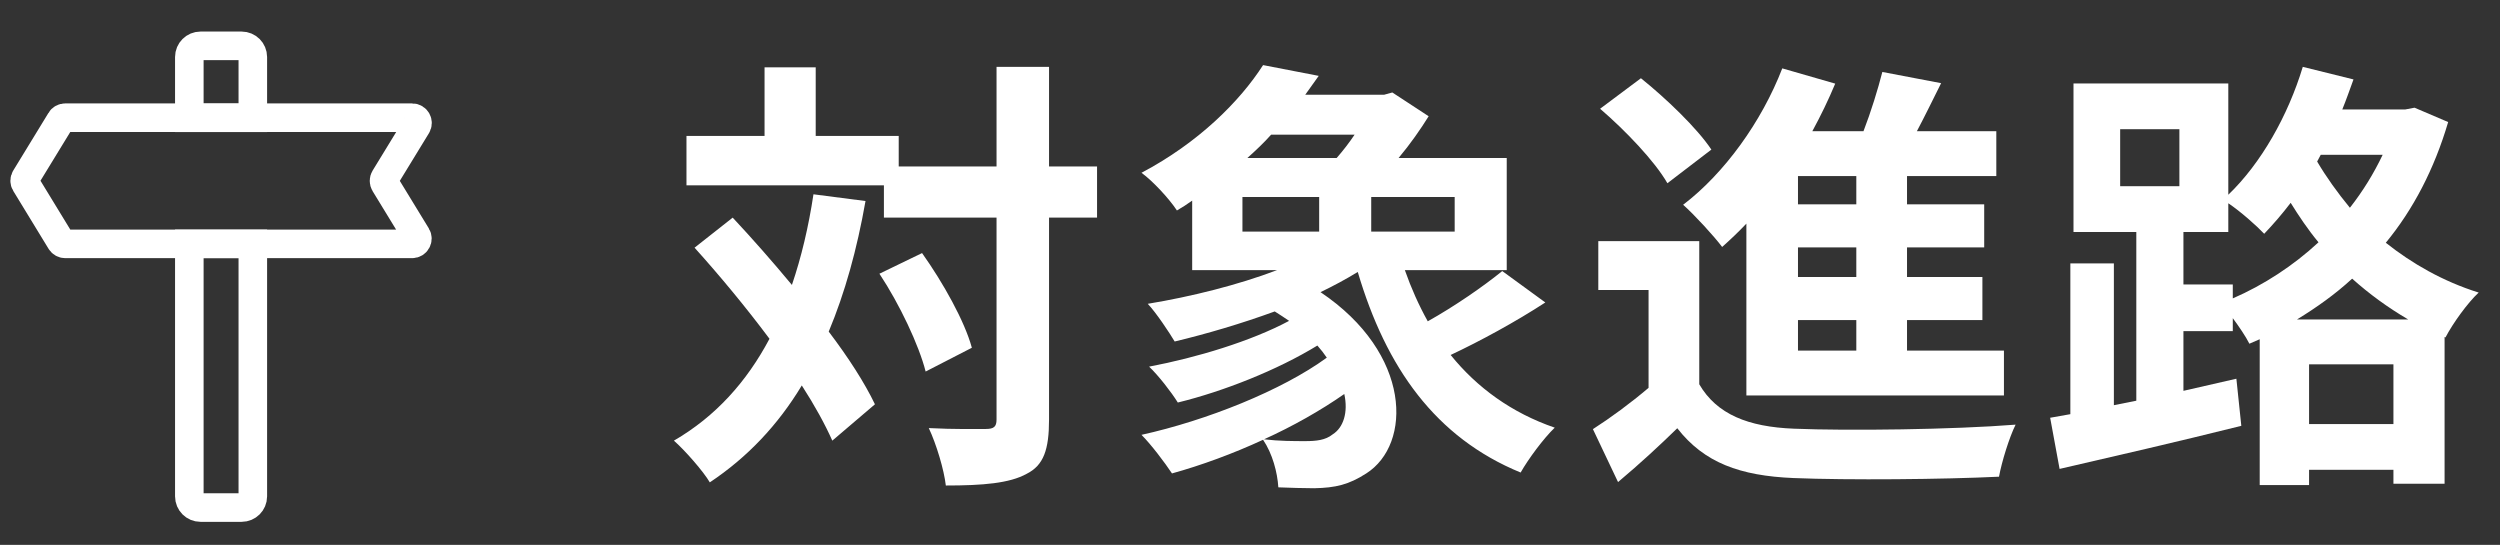
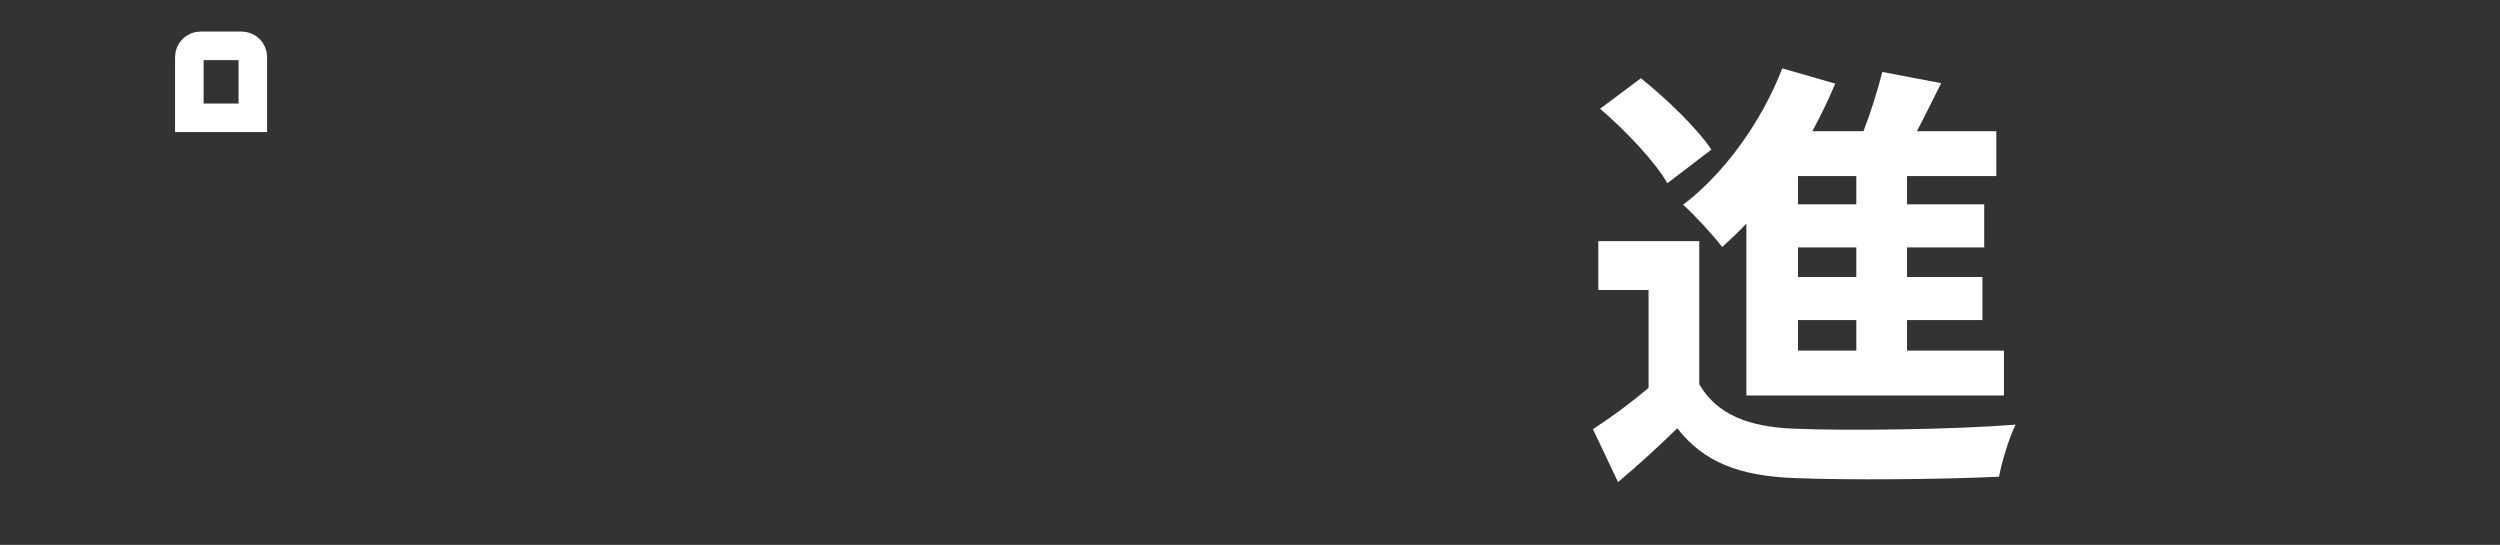
<svg xmlns="http://www.w3.org/2000/svg" width="78" height="17" viewBox="0 0 78 17" fill="none">
  <rect x="0" y="0" width="78" height="17" fill="#333333" stroke="none" />
  <path d="M7.888 1.779C7.888 1.586 7.731 1.43 7.538 1.43H6.257C6.064 1.43 5.907 1.586 5.907 1.779V3.675H7.888V1.779Z" stroke="white" stroke-width="0.891" stroke-miterlimit="10" />
-   <path d="M5.907 15.487C5.907 15.68 6.064 15.836 6.257 15.836H7.538C7.731 15.836 7.888 15.68 7.888 15.487V7.609H5.907V15.491V15.487Z" stroke="white" stroke-width="0.891" stroke-miterlimit="10" />
-   <path d="M12.005 5.729C11.973 5.676 11.973 5.608 12.005 5.556L13.002 3.925C13.07 3.816 12.99 3.672 12.861 3.672H2.035C1.979 3.672 1.922 3.7 1.894 3.752L0.794 5.552C0.761 5.604 0.761 5.672 0.794 5.725L1.894 7.528C1.922 7.577 1.979 7.609 2.035 7.609H12.857C12.986 7.609 13.066 7.468 12.998 7.356L12.002 5.725L12.005 5.729Z" stroke="white" stroke-width="0.891" stroke-miterlimit="10" stroke-linejoin="bevel" />
-   <path d="M71.665 9.968H75.137C74.493 9.59 73.919 9.17 73.387 8.694C72.855 9.184 72.281 9.59 71.665 9.968ZM72.043 13.23H74.675V11.368H72.043V13.23ZM69.663 8.876V9.31C70.629 8.89 71.553 8.288 72.337 7.56C72.001 7.154 71.721 6.734 71.469 6.328C71.203 6.678 70.923 7 70.643 7.294C70.405 7.042 69.901 6.594 69.523 6.342V7.238H68.123V8.876H69.663ZM66.149 4.032V5.81H67.997V4.032H66.149ZM74.339 4.83H72.407L72.295 5.04C72.575 5.516 72.925 6.006 73.317 6.482C73.723 5.964 74.059 5.418 74.339 4.83ZM75.333 3.36L76.383 3.808C75.949 5.278 75.291 6.538 74.437 7.574C75.249 8.218 76.215 8.778 77.335 9.128C76.999 9.436 76.523 10.094 76.299 10.528L76.271 10.514V15.092H74.675V14.658H72.043V15.134H70.503V10.584L70.181 10.724C70.069 10.5 69.859 10.192 69.663 9.926V10.332H68.123V12.194L69.775 11.816L69.929 13.286C67.969 13.776 65.841 14.266 64.259 14.63L63.965 13.034L64.595 12.922V8.218H65.953V12.642L66.653 12.502V7.238H64.693V2.604H69.523V6.076C70.545 5.096 71.385 3.612 71.847 2.086L73.429 2.478C73.317 2.786 73.205 3.108 73.079 3.416H75.039L75.333 3.36Z" fill="white" />
  <path d="M57.917 6.375V5.493H56.097V6.375H57.917ZM57.917 8.643V7.719H56.097V8.643H57.917ZM57.917 10.939V9.987H56.097V10.939H57.917ZM54.487 12.339V6.977C54.235 7.243 53.983 7.481 53.731 7.705C53.479 7.369 52.863 6.697 52.513 6.389C53.801 5.409 54.963 3.799 55.607 2.133L57.259 2.609C57.049 3.113 56.811 3.603 56.545 4.093H58.141C58.379 3.477 58.589 2.791 58.729 2.245L60.563 2.595C60.311 3.099 60.059 3.617 59.807 4.093H62.285V5.493H59.499V6.375H61.907V7.719H59.499V8.643H61.851V9.987H59.499V10.939H62.523V12.339H54.487ZM53.395 4.667L52.023 5.717C51.631 5.031 50.707 4.065 49.923 3.393L51.197 2.441C51.981 3.071 52.947 3.995 53.395 4.667ZM53.017 7.523V11.989C53.563 12.927 54.543 13.319 55.971 13.375C57.651 13.445 60.955 13.403 62.887 13.249C62.691 13.641 62.453 14.411 62.369 14.873C60.633 14.957 57.665 14.985 55.957 14.915C54.291 14.845 53.171 14.439 52.331 13.361C51.771 13.907 51.197 14.439 50.483 15.041L49.699 13.389C50.245 13.039 50.875 12.577 51.435 12.101V9.049H49.867V7.523H53.017Z" fill="white" />
-   <path d="M38.764 6.147V7.225H41.158V6.147H38.764ZM42.264 4.201H39.66C39.436 4.453 39.184 4.691 38.918 4.929H41.704C41.9 4.705 42.096 4.453 42.264 4.201ZM45.386 7.225V6.147H42.782V7.225H45.386ZM41.578 13.553C41.914 13.343 42.068 12.867 41.942 12.293C41.2 12.811 40.332 13.301 39.436 13.707C39.912 13.763 40.374 13.763 40.724 13.763C41.06 13.763 41.354 13.735 41.578 13.553ZM46.87 8.457L48.214 9.437C47.29 10.039 46.184 10.641 45.26 11.075C46.086 12.097 47.164 12.881 48.508 13.343C48.158 13.679 47.682 14.323 47.444 14.743C44.784 13.651 43.244 11.467 42.362 8.485C41.998 8.709 41.606 8.919 41.2 9.115C44.056 11.033 44.056 13.861 42.628 14.771C42.082 15.121 41.676 15.219 41.004 15.233C40.668 15.233 40.262 15.219 39.884 15.205C39.856 14.743 39.702 14.155 39.408 13.721C38.47 14.155 37.476 14.519 36.566 14.771C36.342 14.435 35.922 13.875 35.614 13.567C37.644 13.119 39.996 12.181 41.396 11.159C41.312 11.033 41.214 10.907 41.102 10.781C39.842 11.551 38.176 12.209 36.748 12.559C36.538 12.223 36.146 11.719 35.852 11.439C37.336 11.159 39.044 10.641 40.22 10.011C40.08 9.913 39.926 9.815 39.772 9.717C38.736 10.095 37.644 10.417 36.65 10.655C36.482 10.375 36.076 9.759 35.81 9.479C37.168 9.255 38.624 8.891 39.842 8.429H37.196V6.259C37.042 6.371 36.888 6.469 36.72 6.567C36.482 6.203 35.964 5.643 35.614 5.391C37.392 4.453 38.68 3.165 39.408 2.031L41.144 2.367C41.004 2.563 40.864 2.759 40.724 2.955H43.188L43.44 2.885L44.574 3.627C44.322 4.033 44 4.495 43.636 4.929H47.01V8.429H43.832C44.028 8.989 44.266 9.521 44.546 10.025C45.372 9.563 46.268 8.947 46.87 8.457Z" fill="white" />
-   <path d="M25.38 6.062L27.004 6.272C26.738 7.784 26.36 9.142 25.856 10.346C26.472 11.158 26.976 11.942 27.298 12.614L25.968 13.748C25.744 13.244 25.422 12.656 25.016 12.026C24.274 13.258 23.322 14.266 22.146 15.05C21.95 14.714 21.376 14.056 21.026 13.748C22.328 12.992 23.294 11.914 24.008 10.57C23.266 9.576 22.44 8.582 21.67 7.728L22.86 6.79C23.462 7.434 24.092 8.148 24.708 8.89C25.002 8.022 25.226 7.084 25.38 6.062ZM27.438 8.54L28.768 7.896C29.426 8.82 30.098 10.024 30.322 10.85L28.88 11.592C28.67 10.766 28.068 9.492 27.438 8.54ZM34.228 5.194V6.79H32.73V13.09C32.73 14.028 32.562 14.518 32.03 14.784C31.498 15.078 30.672 15.148 29.51 15.148C29.454 14.658 29.216 13.86 28.978 13.356C29.762 13.398 30.518 13.384 30.756 13.384C31.008 13.384 31.092 13.314 31.092 13.09V6.79H27.578V5.782H21.418V4.242H23.854V2.1H25.45V4.242H28.04V5.194H31.092V2.086H32.73V5.194H34.228Z" fill="white" />
</svg>